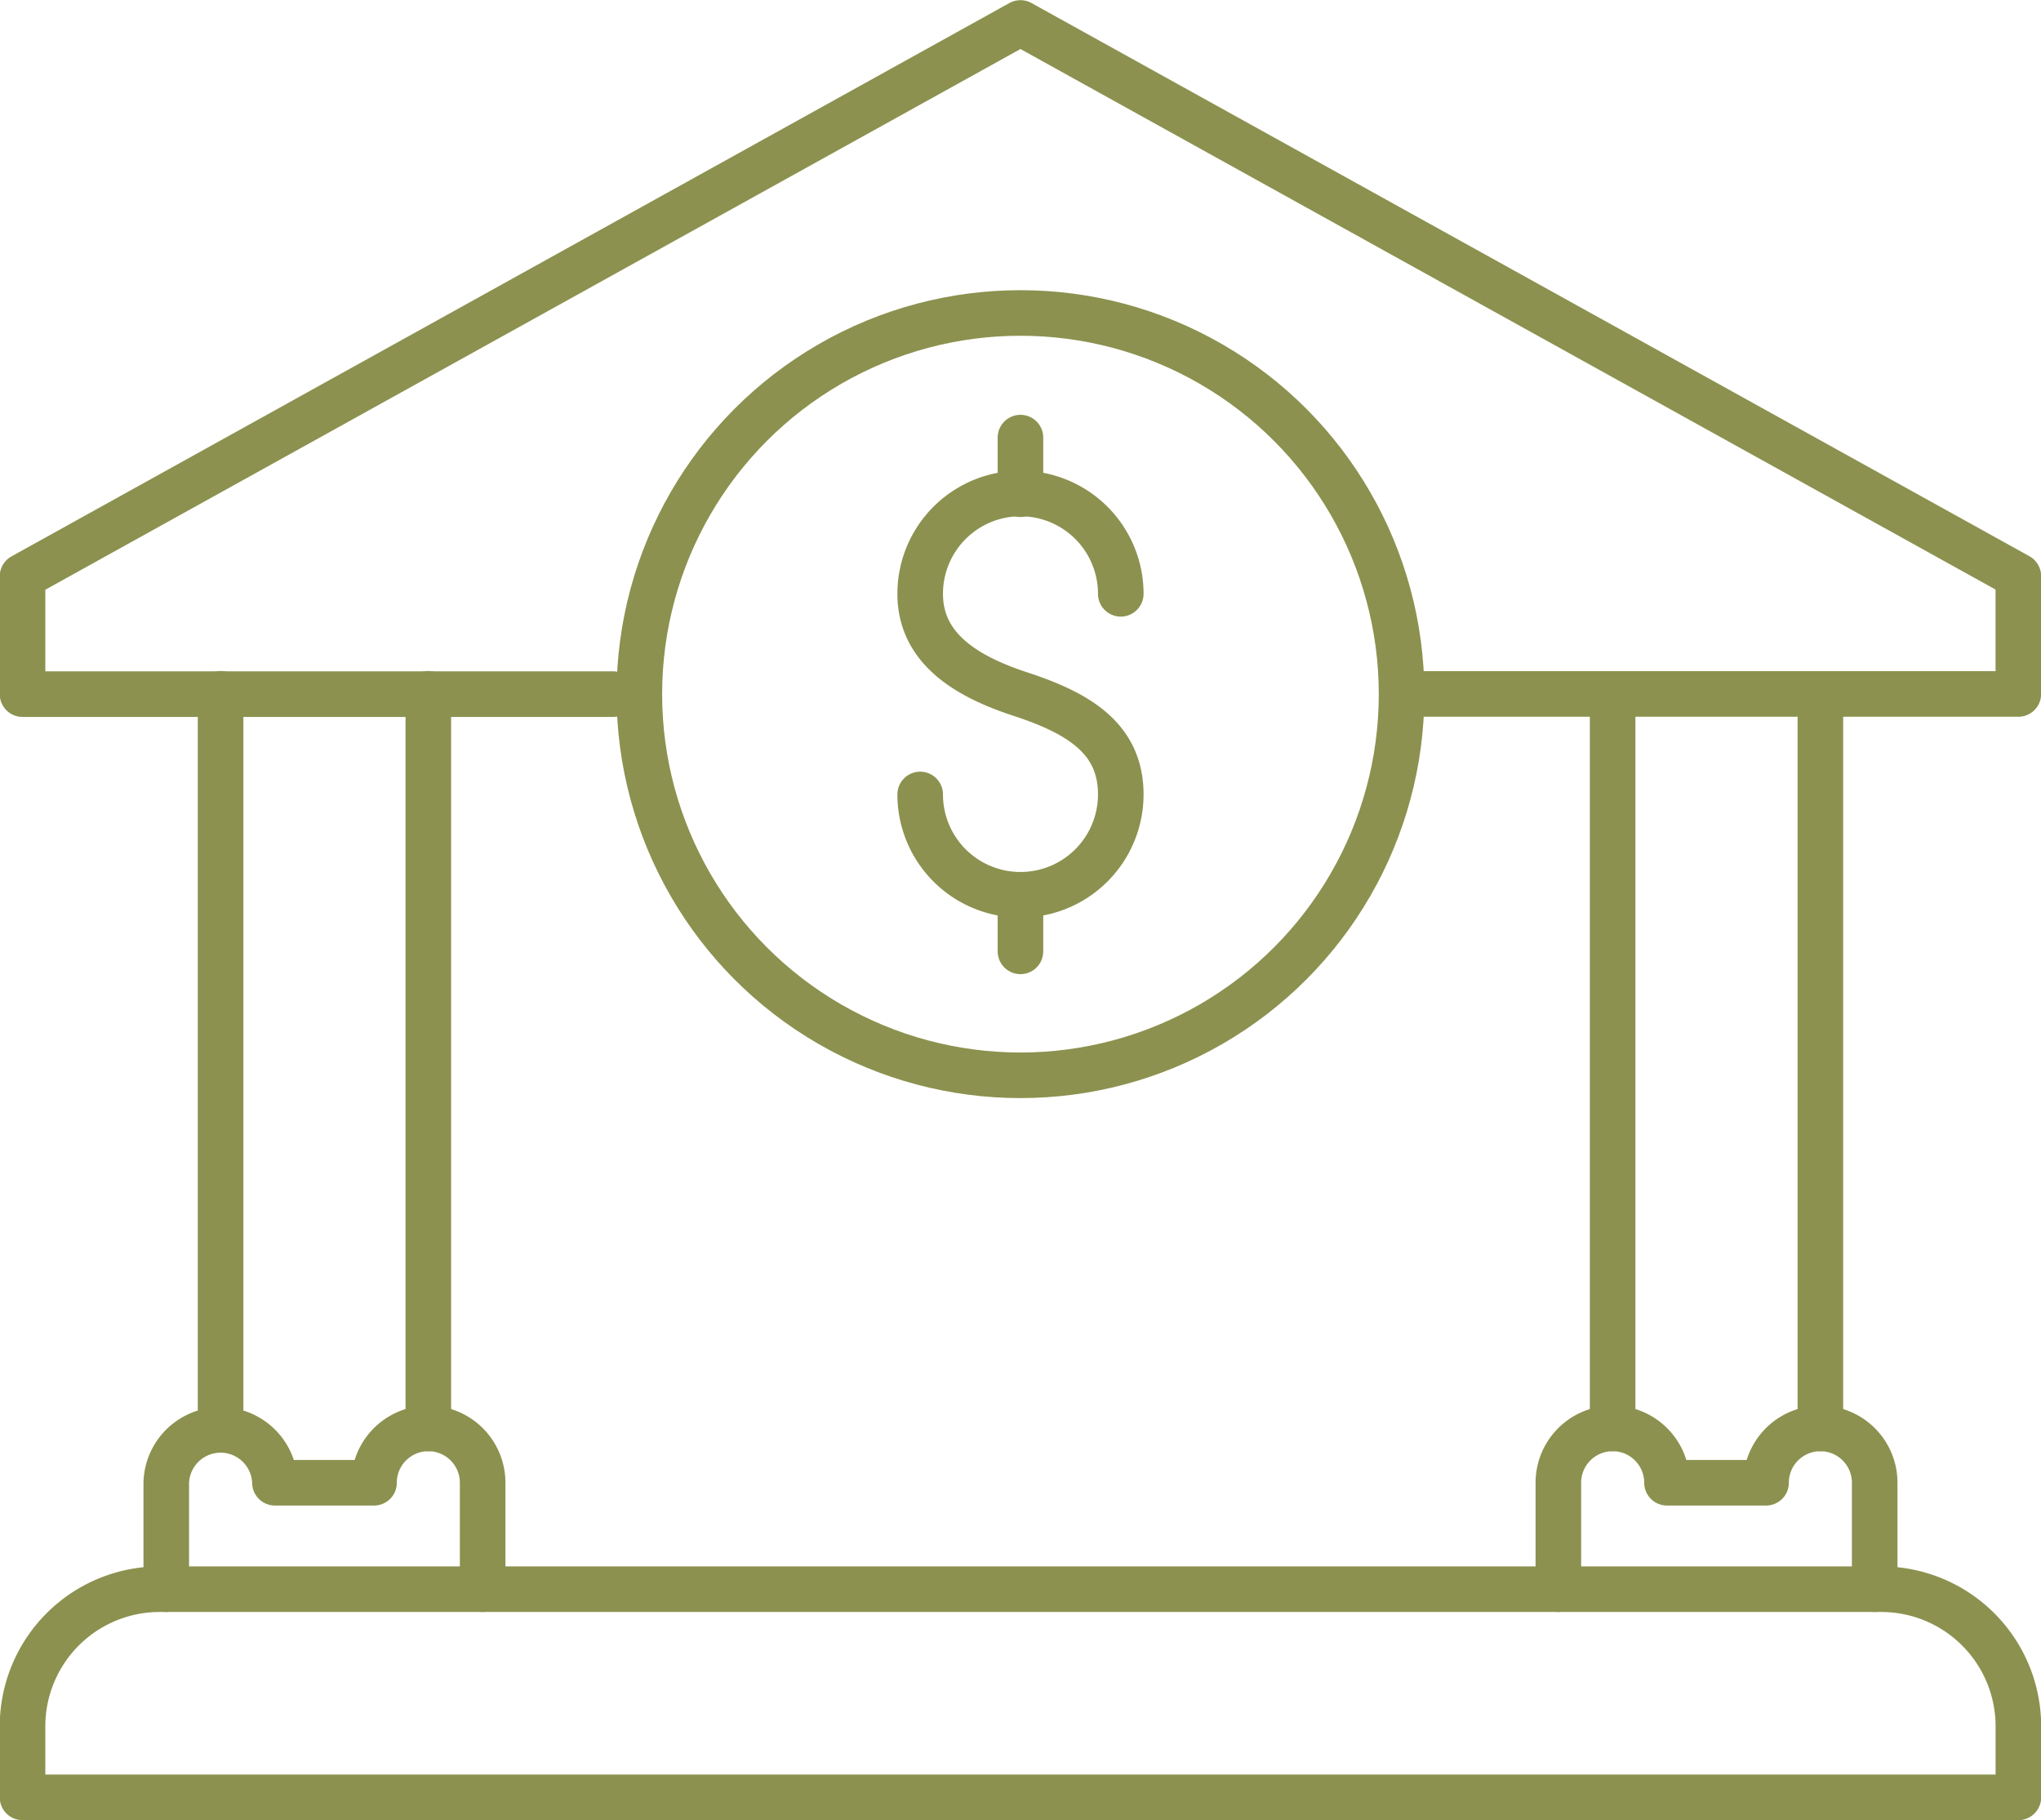
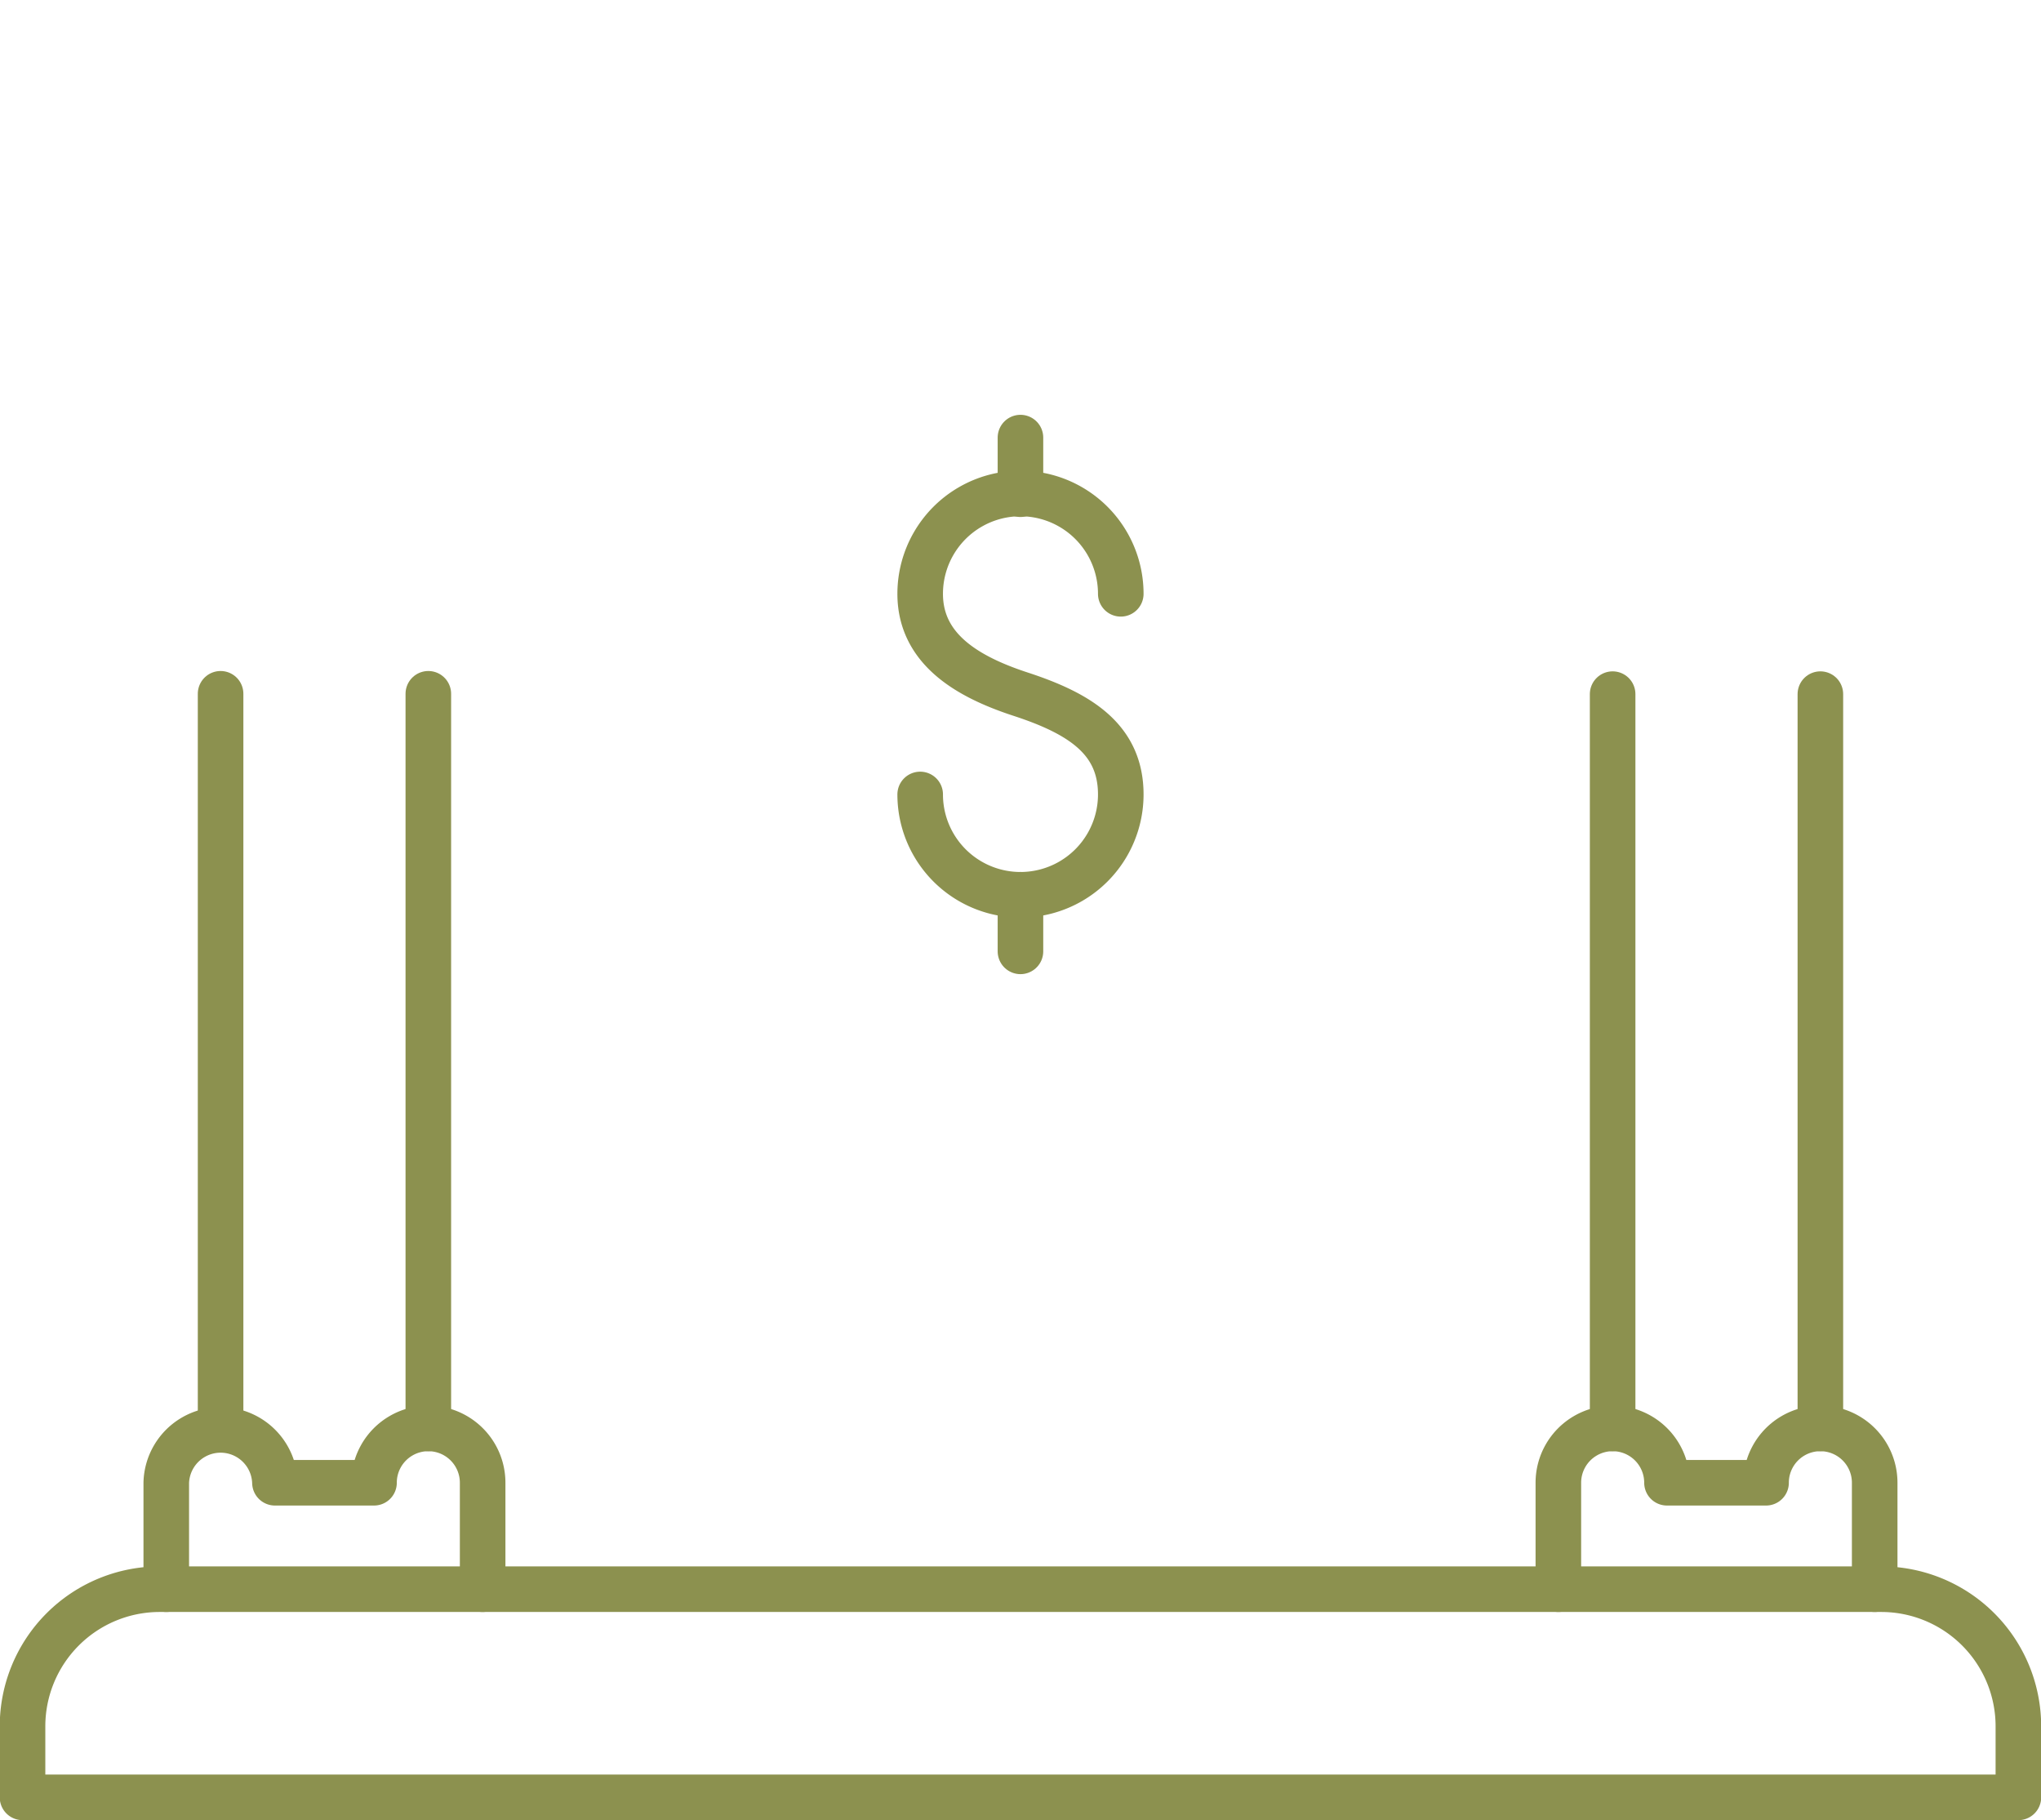
<svg xmlns="http://www.w3.org/2000/svg" preserveAspectRatio="xMidYMid slice" width="240px" height="214px" viewBox="0 0 47.394 42.251">
  <g id="Gruppe_5792" data-name="Gruppe 5792" transform="translate(-1790.257 -763.967)">
    <g id="Gruppe_5790" data-name="Gruppe 5790">
      <g id="Gruppe_5789" data-name="Gruppe 5789">
        <path id="Pfad_3933" data-name="Pfad 3933" d="M1811.625,782.409a2.328,2.328,0,1,0,4.657,0c0-1.286-.954-1.88-2.328-2.329-1.223-.4-2.329-1.042-2.329-2.329a2.328,2.328,0,0,1,4.657,0" fill="none" stroke="#8c914f" stroke-linecap="round" stroke-linejoin="round" stroke-width="1.058" />
        <line id="Linie_1190" data-name="Linie 1190" y2="1.314" transform="translate(1813.953 774.125)" fill="none" stroke="#8c914f" stroke-linecap="round" stroke-linejoin="round" stroke-width="1.058" />
        <line id="Linie_1191" data-name="Linie 1191" y2="1.314" transform="translate(1813.953 784.737)" fill="none" stroke="#8c914f" stroke-linecap="round" stroke-linejoin="round" stroke-width="1.058" />
      </g>
-       <circle id="Ellipse_278" data-name="Ellipse 278" cx="8.848" cy="8.848" r="8.848" transform="translate(1805.105 771.232)" fill="none" stroke="#8c914f" stroke-linecap="round" stroke-linejoin="round" stroke-width="1.058" />
    </g>
    <g id="Gruppe_5791" data-name="Gruppe 5791">
-       <path id="Pfad_3934" data-name="Pfad 3934" d="M1823.02,780.076h14.1v-2.735L1813.953,764.5l-23.168,12.845v2.735h13.71" fill="none" stroke="#8c914f" stroke-linecap="round" stroke-linejoin="round" stroke-width="1.058" />
      <path id="Pfad_3935" data-name="Pfad 3935" d="M1801.467,800.857v-2.471a1.261,1.261,0,0,0-2.522,0h-2.3a1.262,1.262,0,0,0-2.523,0v2.471" fill="none" stroke="#8c914f" stroke-linecap="round" stroke-linejoin="round" stroke-width="1.058" />
      <path id="Pfad_3936" data-name="Pfad 3936" d="M1833.785,800.857v-2.471a1.261,1.261,0,0,0-2.522,0h-2.3a1.261,1.261,0,0,0-2.522,0v2.471" fill="none" stroke="#8c914f" stroke-linecap="round" stroke-linejoin="round" stroke-width="1.058" />
      <line id="Linie_1192" data-name="Linie 1192" y2="17.053" transform="translate(1795.383 780.072)" fill="none" stroke="#8c914f" stroke-linecap="round" stroke-linejoin="round" stroke-width="1.058" />
      <line id="Linie_1193" data-name="Linie 1193" y2="17.053" transform="translate(1800.206 780.072)" fill="none" stroke="#8c914f" stroke-linecap="round" stroke-linejoin="round" stroke-width="1.058" />
      <line id="Linie_1194" data-name="Linie 1194" y2="17.045" transform="translate(1827.701 780.08)" fill="none" stroke="#8c914f" stroke-linecap="round" stroke-linejoin="round" stroke-width="1.058" />
      <line id="Linie_1195" data-name="Linie 1195" y2="17.045" transform="translate(1832.524 780.08)" fill="none" stroke="#8c914f" stroke-linecap="round" stroke-linejoin="round" stroke-width="1.058" />
      <path id="Rechteck_1958" data-name="Rechteck 1958" d="M3.184,0H43.152a3.184,3.184,0,0,1,3.184,3.184V4.832a0,0,0,0,1,0,0H0a0,0,0,0,1,0,0V3.184A3.184,3.184,0,0,1,3.184,0Z" transform="translate(1790.785 800.857)" fill="none" stroke="#8c914f" stroke-linecap="round" stroke-linejoin="round" stroke-width="1.058" />
    </g>
  </g>
</svg>